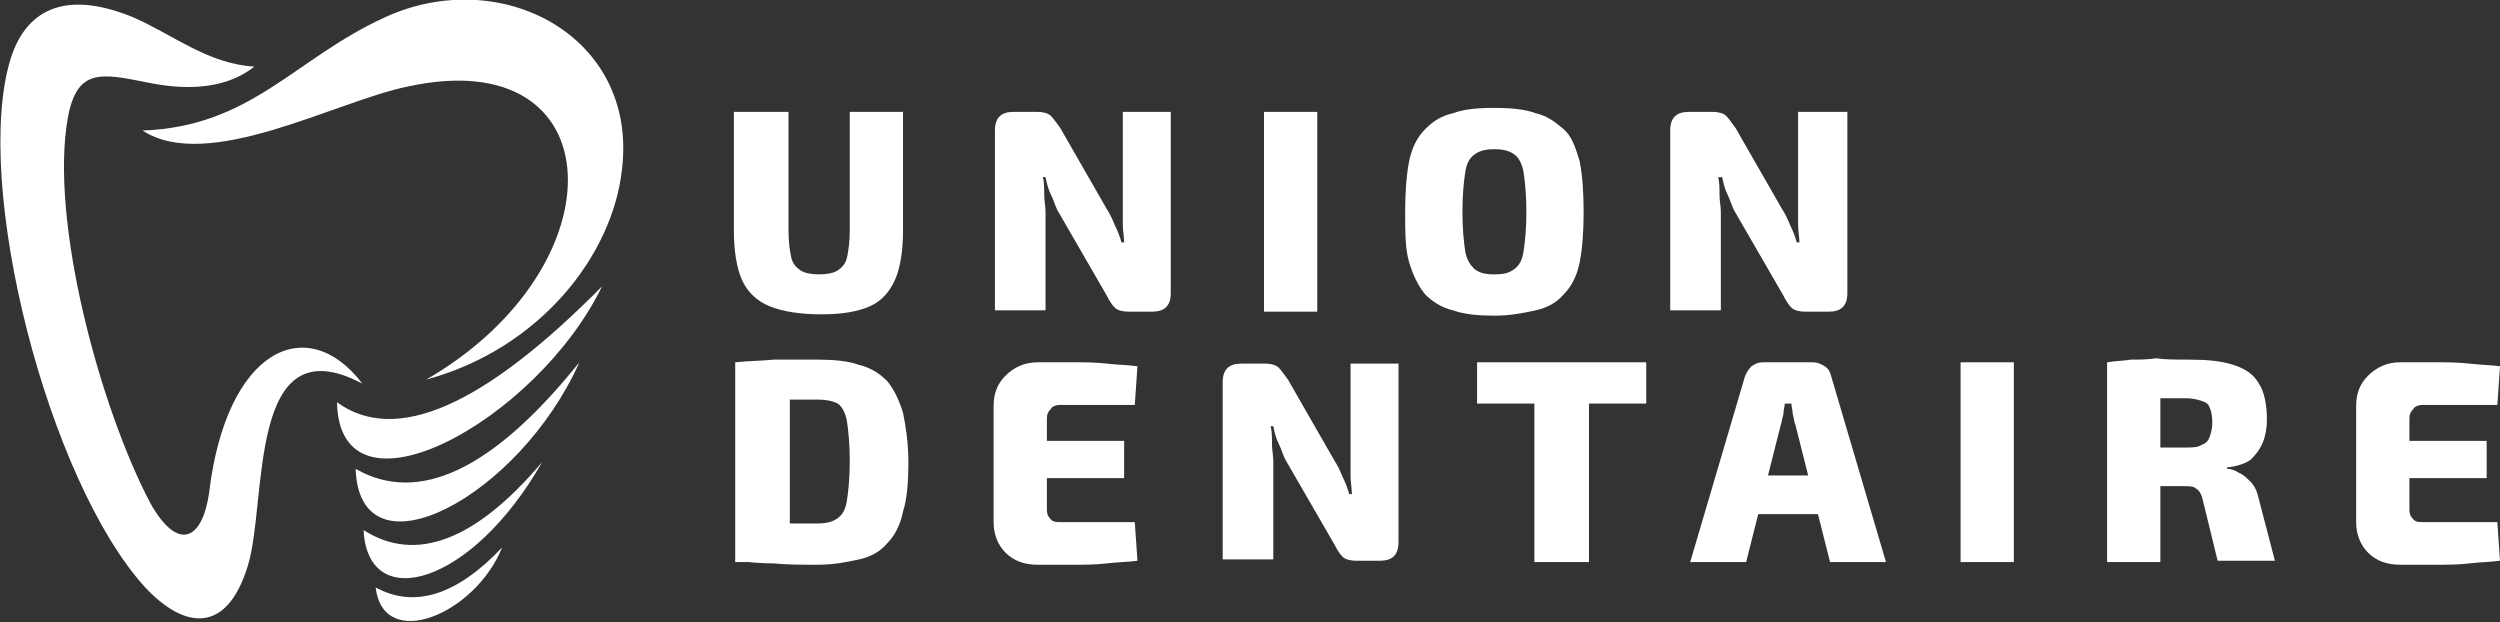
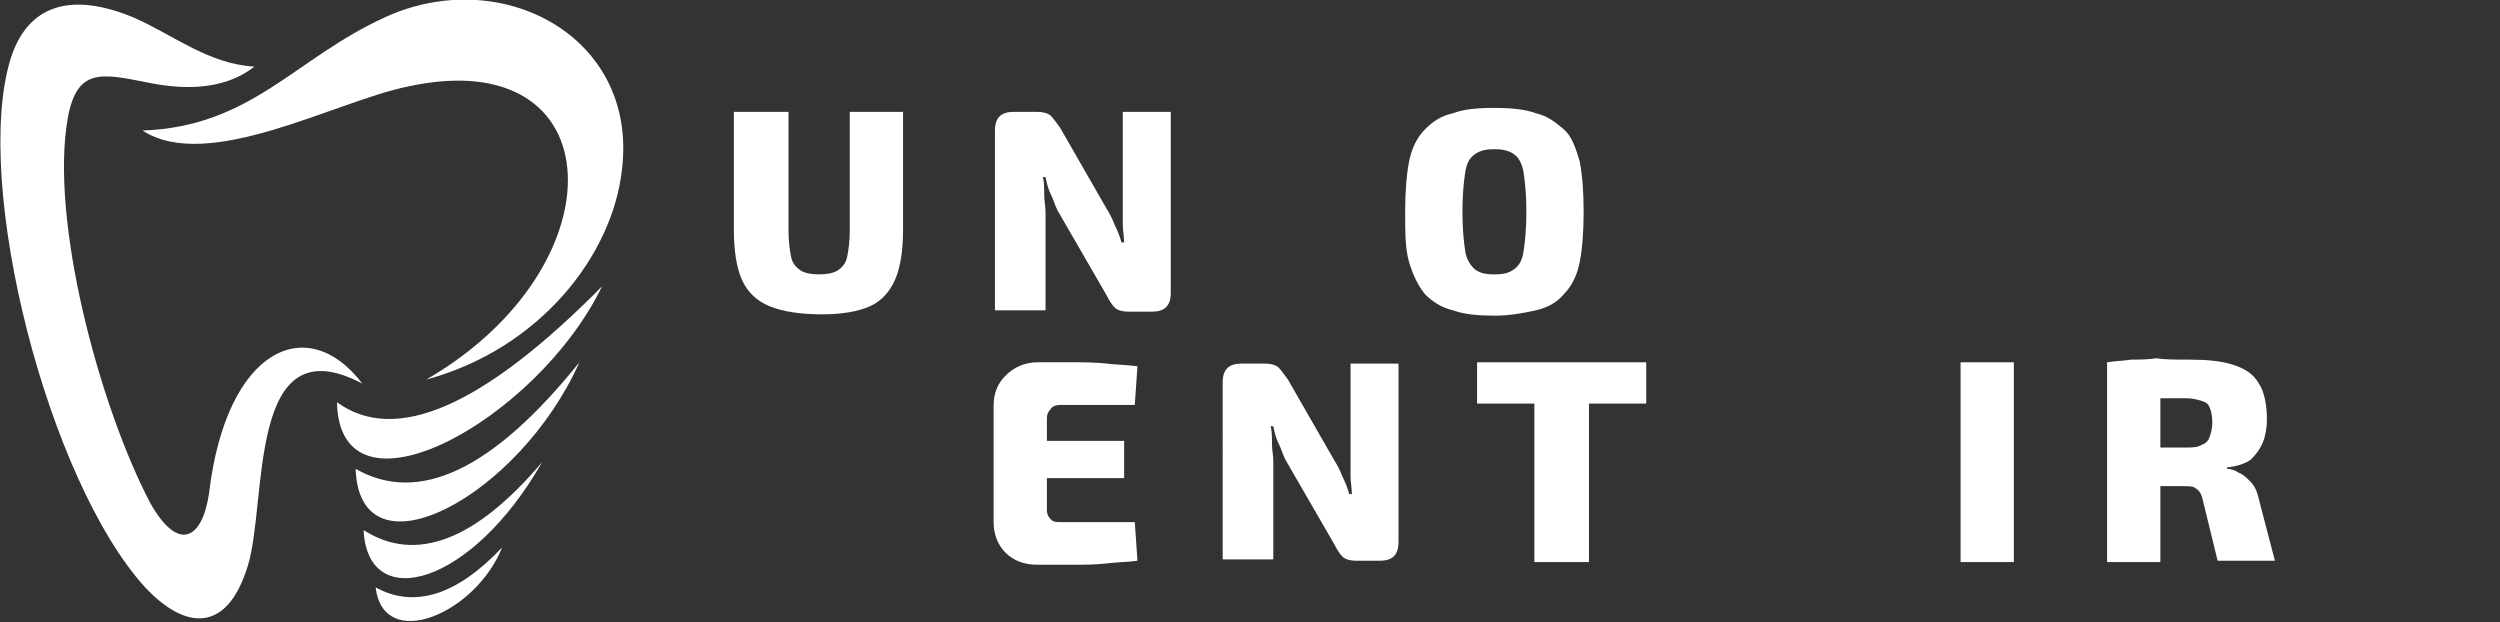
<svg xmlns="http://www.w3.org/2000/svg" version="1.1" id="Layer_1" x="0px" y="0px" width="187.7px" height="46.7px" viewBox="0 0 187.7 46.7" style="enable-background:new 0 0 187.7 46.7;" xml:space="preserve">
  <rect x="0" y="0" width="187.7" height="46.7" fill="#333333" stroke="none" />
  <style type="text/css">
	.st0{fill:#FFFFFF;}
	.st1{fill-rule:evenodd;clip-rule:evenodd;fill:#FFFFFF;}
</style>
  <g>
    <g>
      <path class="st0" d="M67.8,8.4v8.9c0,1.5-0.2,2.8-0.6,3.7c-0.4,0.9-1,1.6-1.9,2c-0.9,0.4-2.1,0.6-3.6,0.6c-1.6,0-2.9-0.2-3.9-0.6    c-1-0.4-1.7-1.1-2.1-2c-0.4-0.9-0.6-2.2-0.6-3.7V8.4h4.1v8.9c0,0.9,0.1,1.5,0.2,2c0.1,0.5,0.4,0.8,0.7,1c0.3,0.2,0.8,0.3,1.4,0.3    c0.6,0,1.1-0.1,1.4-0.3c0.3-0.2,0.6-0.5,0.7-1c0.1-0.5,0.2-1.1,0.2-2V8.4H67.8z" />
      <path class="st0" d="M87.9,8.4V22c0,1-0.5,1.4-1.4,1.4h-1.8c-0.4,0-0.8-0.1-1-0.3c-0.2-0.2-0.4-0.5-0.6-0.9l-3.7-6.4    c-0.2-0.4-0.3-0.8-0.5-1.2s-0.3-0.8-0.4-1.3h-0.2c0.1,0.4,0.1,0.8,0.1,1.3s0.1,0.9,0.1,1.3v7.4h-3.8V9.8c0-1,0.5-1.4,1.4-1.4h1.8    c0.4,0,0.8,0.1,1,0.3c0.2,0.2,0.4,0.5,0.7,0.9l3.5,6.1c0.2,0.3,0.4,0.7,0.6,1.2c0.2,0.4,0.4,0.9,0.5,1.3h0.2    c0-0.4-0.1-0.9-0.1-1.3c0-0.4,0-0.9,0-1.3l0-7.2H87.9z" />
-       <path class="st0" d="M98.9,8.4v15h-4v-15H98.9z" />
      <path class="st0" d="M112.2,8.1c1.2,0,2.3,0.1,3.1,0.4c0.9,0.2,1.5,0.7,2.1,1.2s0.9,1.4,1.2,2.4c0.2,1,0.3,2.3,0.3,3.8    c0,1.5-0.1,2.8-0.3,3.8s-0.6,1.8-1.2,2.4c-0.5,0.6-1.2,1-2.1,1.2c-0.9,0.2-1.9,0.4-3.1,0.4c-1.2,0-2.3-0.1-3.1-0.4    c-0.9-0.2-1.6-0.7-2.1-1.2c-0.5-0.6-0.9-1.4-1.2-2.4s-0.3-2.3-0.3-3.8c0-1.5,0.1-2.8,0.3-3.8c0.2-1,0.6-1.8,1.2-2.4s1.2-1,2.1-1.2    C109.9,8.2,110.9,8.1,112.2,8.1z M112.2,11.2c-0.6,0-1.1,0.1-1.5,0.4c-0.4,0.3-0.6,0.7-0.7,1.4c-0.1,0.7-0.2,1.6-0.2,2.9    s0.1,2.2,0.2,2.9c0.1,0.7,0.4,1.1,0.7,1.4c0.4,0.3,0.8,0.4,1.5,0.4s1.1-0.1,1.5-0.4s0.6-0.7,0.7-1.4c0.1-0.7,0.2-1.6,0.2-2.9    s-0.1-2.2-0.2-2.9c-0.1-0.7-0.4-1.2-0.7-1.4C113.3,11.3,112.8,11.2,112.2,11.2z" />
-       <path class="st0" d="M138.7,8.4V22c0,1-0.5,1.4-1.4,1.4h-1.8c-0.4,0-0.8-0.1-1-0.3c-0.2-0.2-0.4-0.5-0.6-0.9l-3.7-6.4    c-0.2-0.4-0.3-0.8-0.5-1.2s-0.3-0.8-0.4-1.3H129c0.1,0.4,0.1,0.8,0.1,1.3s0.1,0.9,0.1,1.3v7.4h-3.8V9.8c0-1,0.5-1.4,1.4-1.4h1.8    c0.4,0,0.8,0.1,1,0.3c0.2,0.2,0.4,0.5,0.7,0.9l3.5,6.1c0.2,0.3,0.4,0.7,0.6,1.2c0.2,0.4,0.4,0.9,0.5,1.3h0.2    c0-0.4-0.1-0.9-0.1-1.3c0-0.4,0-0.9,0-1.3l0-7.2H138.7z" />
-       <path class="st0" d="M61.4,27c1.2,0,2.3,0.1,3.1,0.4c0.9,0.2,1.6,0.7,2.1,1.2c0.5,0.6,0.9,1.4,1.2,2.4c0.2,1,0.4,2.2,0.4,3.7    s-0.1,2.8-0.4,3.7c-0.2,1-0.6,1.8-1.2,2.4c-0.5,0.6-1.2,1-2.1,1.2c-0.9,0.2-1.9,0.4-3.1,0.4c-1.2,0-2.3,0-3.3-0.1    c-1,0-2-0.1-2.9-0.2l1.7-2.9c0.5,0,1.2,0.1,1.9,0.1c0.8,0,1.6,0,2.6,0c0.6,0,1.1-0.1,1.5-0.4s0.6-0.7,0.7-1.4    c0.1-0.7,0.2-1.6,0.2-2.9s-0.1-2.2-0.2-2.9c-0.1-0.7-0.4-1.2-0.7-1.4C62.5,30.1,62,30,61.4,30c-0.9,0-1.7,0-2.4,0    c-0.7,0-1.3,0-2,0l-1.8-2.8c0.9-0.1,1.9-0.1,2.9-0.2C59.1,27,60.2,27,61.4,27z M59.3,27.2v15h-4.1v-15H59.3z" />
      <path class="st0" d="M77.9,27.2c0.8,0,1.7,0,2.6,0c0.9,0,1.7,0,2.6,0.1s1.6,0.1,2.3,0.2l-0.2,2.9h-5.6c-0.3,0-0.6,0.1-0.7,0.3    c-0.2,0.2-0.3,0.4-0.3,0.7v6.9c0,0.3,0.1,0.5,0.3,0.7s0.4,0.2,0.7,0.2h5.6l0.2,2.9c-0.7,0.1-1.5,0.1-2.3,0.2s-1.7,0.1-2.6,0.1    c-0.9,0-1.7,0-2.6,0c-1,0-1.8-0.3-2.4-0.9c-0.6-0.6-0.9-1.4-0.9-2.3v-8.7c0-1,0.3-1.7,0.9-2.3S76.9,27.2,77.9,27.2z M74.9,33.1    h9.5v2.8h-9.5V33.1z" />
      <path class="st0" d="M105,27.2v13.5c0,1-0.5,1.4-1.4,1.4h-1.8c-0.4,0-0.8-0.1-1-0.3c-0.2-0.2-0.4-0.5-0.6-0.9l-3.7-6.4    c-0.2-0.4-0.3-0.8-0.5-1.2s-0.3-0.8-0.4-1.3h-0.2c0.1,0.4,0.1,0.8,0.1,1.3s0.1,0.9,0.1,1.3v7.4h-3.8V28.7c0-1,0.5-1.4,1.4-1.4h1.8    c0.4,0,0.8,0.1,1,0.3c0.2,0.2,0.4,0.5,0.7,0.9l3.5,6.1c0.2,0.3,0.4,0.7,0.6,1.2c0.2,0.4,0.4,0.9,0.5,1.3h0.2    c0-0.4-0.1-0.9-0.1-1.3c0-0.4,0-0.9,0-1.3l0-7.2H105z" />
      <path class="st0" d="M123.6,27.2v3.1h-12.7v-3.1H123.6z M119.3,27.2v15h-4.1v-15H119.3z" />
-       <path class="st0" d="M136.1,27.2c0.3,0,0.6,0.1,0.9,0.3c0.3,0.2,0.4,0.4,0.5,0.8l4.1,13.9h-4.2l-2.6-10.3    c-0.1-0.2-0.1-0.5-0.2-0.8c0-0.3-0.1-0.5-0.1-0.8H134c0,0.2-0.1,0.5-0.1,0.8c-0.1,0.3-0.1,0.5-0.2,0.8l-2.6,10.3h-4.2l4.1-13.9    c0.1-0.3,0.3-0.6,0.5-0.8c0.3-0.2,0.5-0.3,0.9-0.3H136.1z M138.2,35.7v2.9h-7.9v-2.9H138.2z" />
      <path class="st0" d="M151.2,27.2v15h-4v-15H151.2z" />
      <path class="st0" d="M164.3,27c1.4,0,2.5,0.1,3.4,0.4c0.9,0.3,1.5,0.7,1.9,1.4c0.4,0.6,0.6,1.6,0.6,2.7c0,0.6-0.1,1.2-0.3,1.7    s-0.5,0.9-0.9,1.3c-0.4,0.3-1,0.5-1.8,0.6v0.1c0.3,0,0.6,0.1,0.9,0.3c0.3,0.1,0.6,0.4,0.9,0.7c0.3,0.3,0.5,0.8,0.6,1.3l1.2,4.6    h-4.3l-1.1-4.5c-0.1-0.5-0.3-0.8-0.5-0.9c-0.2-0.2-0.5-0.2-1-0.2c-1,0-1.9,0-2.6,0c-0.7,0-1.3,0-1.7,0c-0.5,0-0.9,0-1.3-0.1    l0.1-2.8h5.7c0.5,0,0.9,0,1.2-0.2c0.3-0.1,0.5-0.3,0.6-0.6c0.1-0.3,0.2-0.6,0.2-1.1c0-0.5-0.1-0.9-0.2-1.1    c-0.1-0.3-0.3-0.4-0.6-0.5c-0.3-0.1-0.7-0.2-1.2-0.2c-1.4,0-2.6,0-3.6,0c-1,0-1.7,0-2,0.1l-0.3-2.8c0.6-0.1,1.2-0.1,1.8-0.2    c0.6,0,1.2,0,1.9-0.1C162.5,27,163.3,27,164.3,27z M162.2,27.2v15h-4v-15H162.2z" />
-       <path class="st0" d="M180.2,27.2c0.8,0,1.7,0,2.6,0c0.9,0,1.7,0,2.6,0.1s1.6,0.1,2.3,0.2l-0.2,2.9h-5.6c-0.3,0-0.6,0.1-0.7,0.3    c-0.2,0.2-0.3,0.4-0.3,0.7v6.9c0,0.3,0.1,0.5,0.3,0.7s0.4,0.2,0.7,0.2h5.6l0.2,2.9c-0.7,0.1-1.5,0.1-2.3,0.2s-1.7,0.1-2.6,0.1    c-0.9,0-1.7,0-2.6,0c-1,0-1.8-0.3-2.4-0.9c-0.6-0.6-0.9-1.4-0.9-2.3v-8.7c0-1,0.3-1.7,0.9-2.3S179.2,27.2,180.2,27.2z M177.2,33.1    h9.5v2.8h-9.5V33.1z" />
    </g>
  </g>
  <path class="st1" d="M15.7,37c1.3-10.9,7.4-13.6,11.5-8.2c-8.7-4.6-7.1,8.9-8.6,13.7c-1.6,5.2-4.8,4.7-7.7,1.6  c-7.3-8-13-30.3-10.1-39.7c1.3-4.1,4.6-5,9.2-3.1c3,1.3,5.6,3.5,9.1,3.7c-1.9,1.5-4.6,1.9-8,1.2c-3.5-0.7-5.3-1.1-6,2.6  c-1.4,7.7,2.4,21.8,6.2,29C13.4,41.5,15.2,40.5,15.7,37L15.7,37z" />
  <path class="st1" d="M10.7,9.8c4.9,3.2,14.5-2.2,19.9-3.3C46.1,3.1,46.7,20,32,28.5c8.5-2.3,14-9.3,14.7-15.8  c1.2-10-9.1-15.4-17.8-11.4C22.1,4.4,18.9,9.5,10.7,9.8L10.7,9.8z M25.3,30.2c0.2,9.5,15,1.4,19.9-8.7  C36.3,30.5,29.7,33.4,25.3,30.2L25.3,30.2z M28.2,44.1c0.6,4.9,7.5,2,9.5-3C34.3,44.7,31.1,45.7,28.2,44.1L28.2,44.1z M40.7,34.7  c-5.3,9.3-13.1,11.4-13.4,5.1C31.2,42.3,35.7,40.6,40.7,34.7L40.7,34.7z M43.5,27.2C39,37.3,27,43.7,26.7,35.2  C31.4,37.9,37,35.3,43.5,27.2L43.5,27.2z" />
</svg>